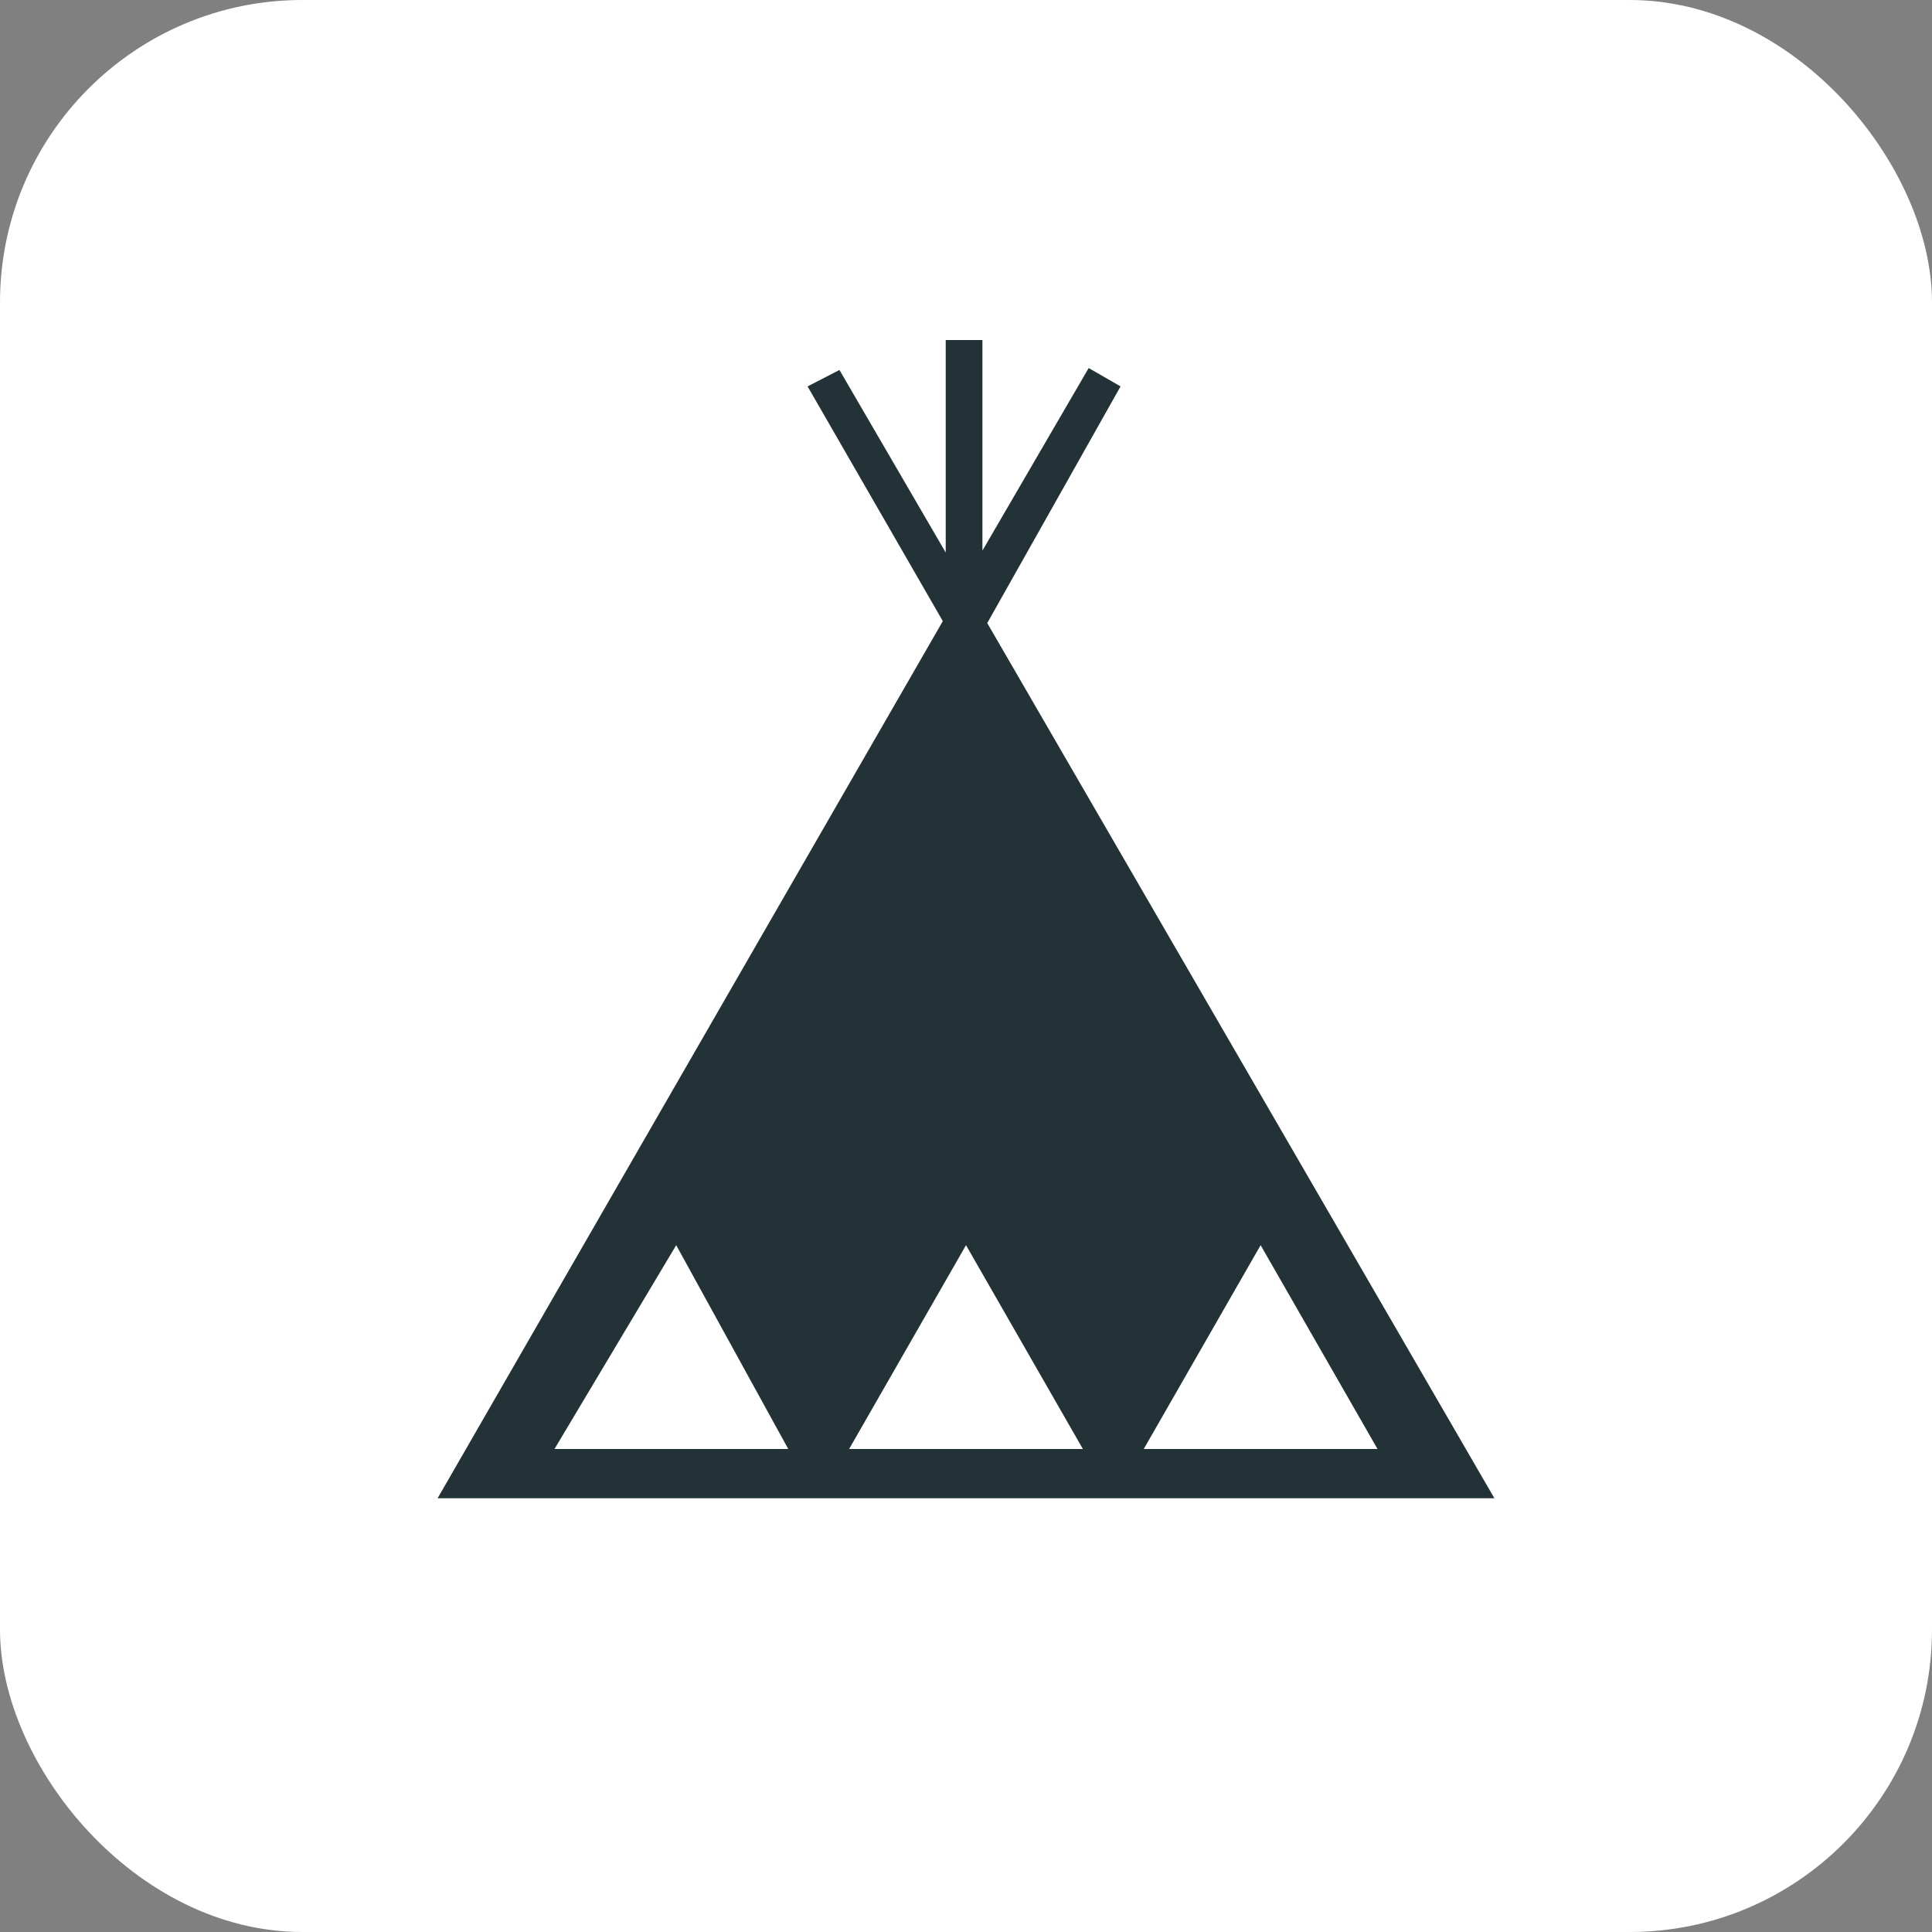
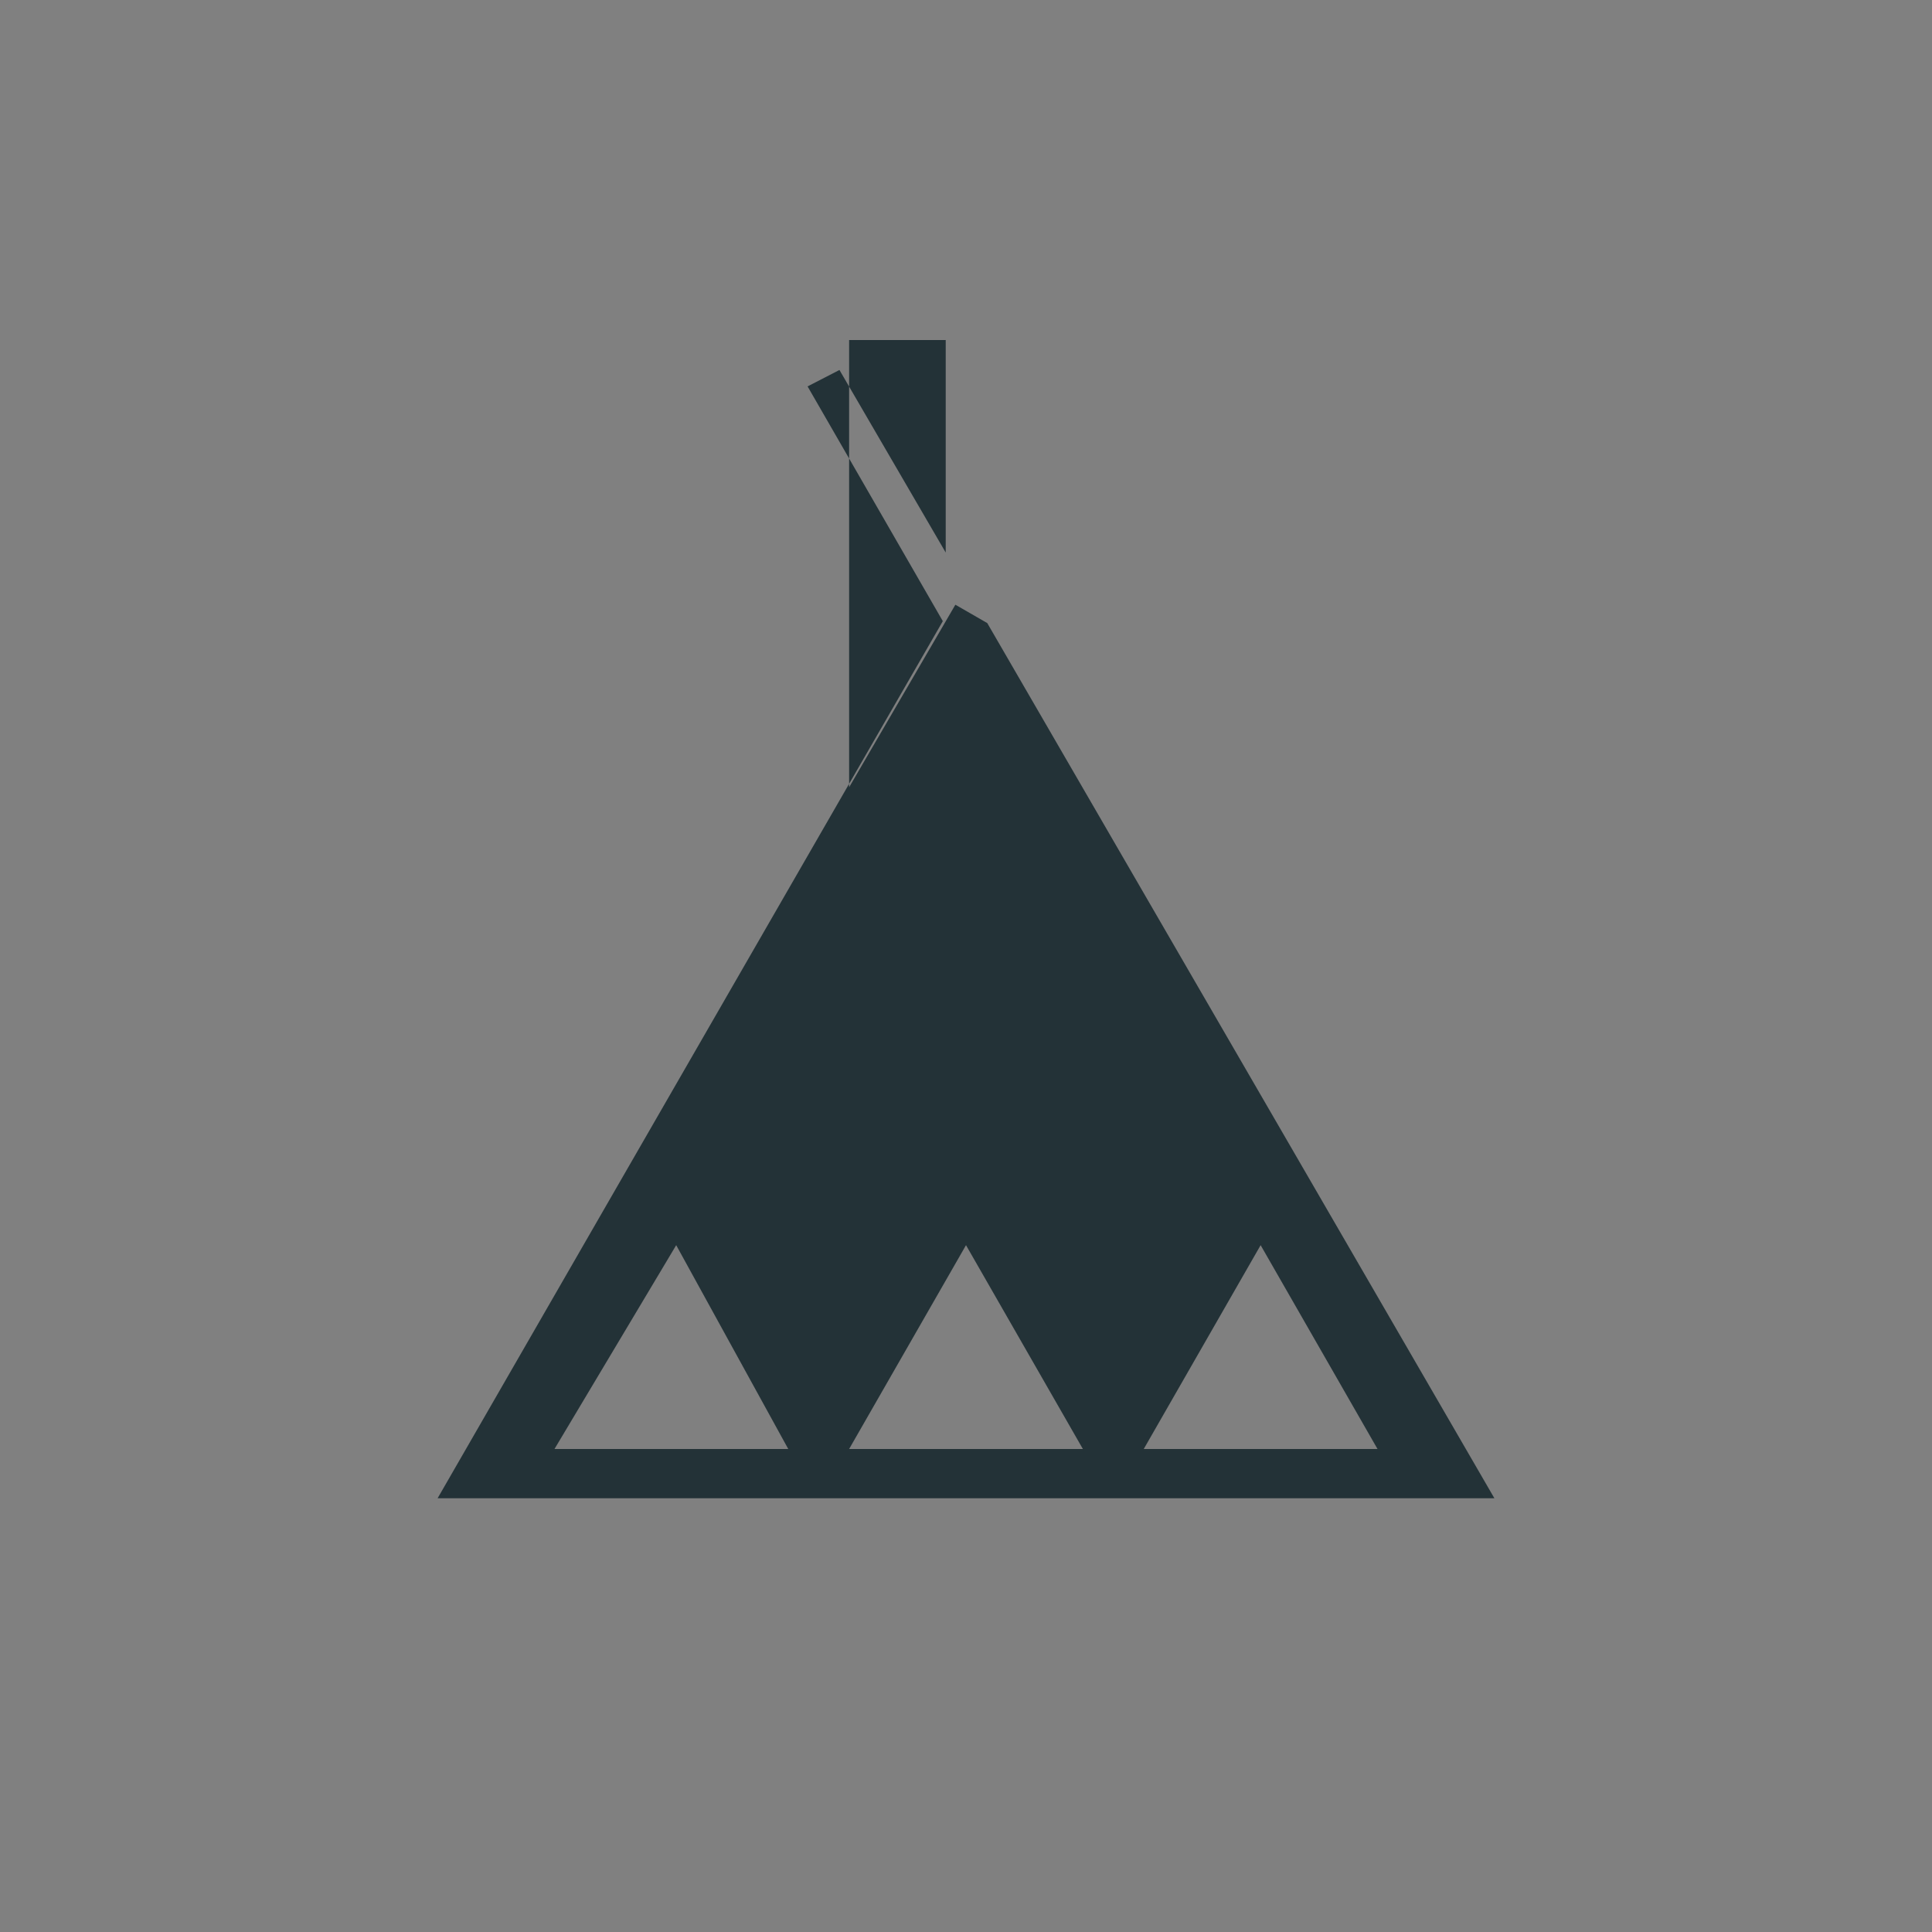
<svg xmlns="http://www.w3.org/2000/svg" viewBox="0 0 20 20">
  <rect x="0" y="0" width="20" height="20" fill="#808080" stroke="none" />
  <defs>
    <style>.cls-1{fill:#fff;}.cls-2{fill:#233237;fill-rule:evenodd;}</style>
  </defs>
  <g id="レイヤー_2" data-name="レイヤー 2">
    <g id="ベース">
-       <rect class="cls-1" width="20" height="20" rx="3.13" />
-       <path class="cls-2" d="M15.47,15.51,10.22,6.45h0L11.6,4l-.33-.19-1.1,1.89V3.52H9.79v2.2L8.69,3.83,8.36,4l1.4,2.43h0L4.53,15.51Zm-2.42-2.62L14.26,15H11.84Zm-3.05,0L11.21,15H8.79ZM8.16,15H5.74L7,12.89Z" />
+       <path class="cls-2" d="M15.47,15.51,10.22,6.45h0l-.33-.19-1.1,1.89V3.52H9.79v2.2L8.69,3.83,8.36,4l1.4,2.43h0L4.53,15.51Zm-2.42-2.62L14.26,15H11.84Zm-3.05,0L11.21,15H8.79ZM8.16,15H5.74L7,12.89Z" />
    </g>
  </g>
</svg>